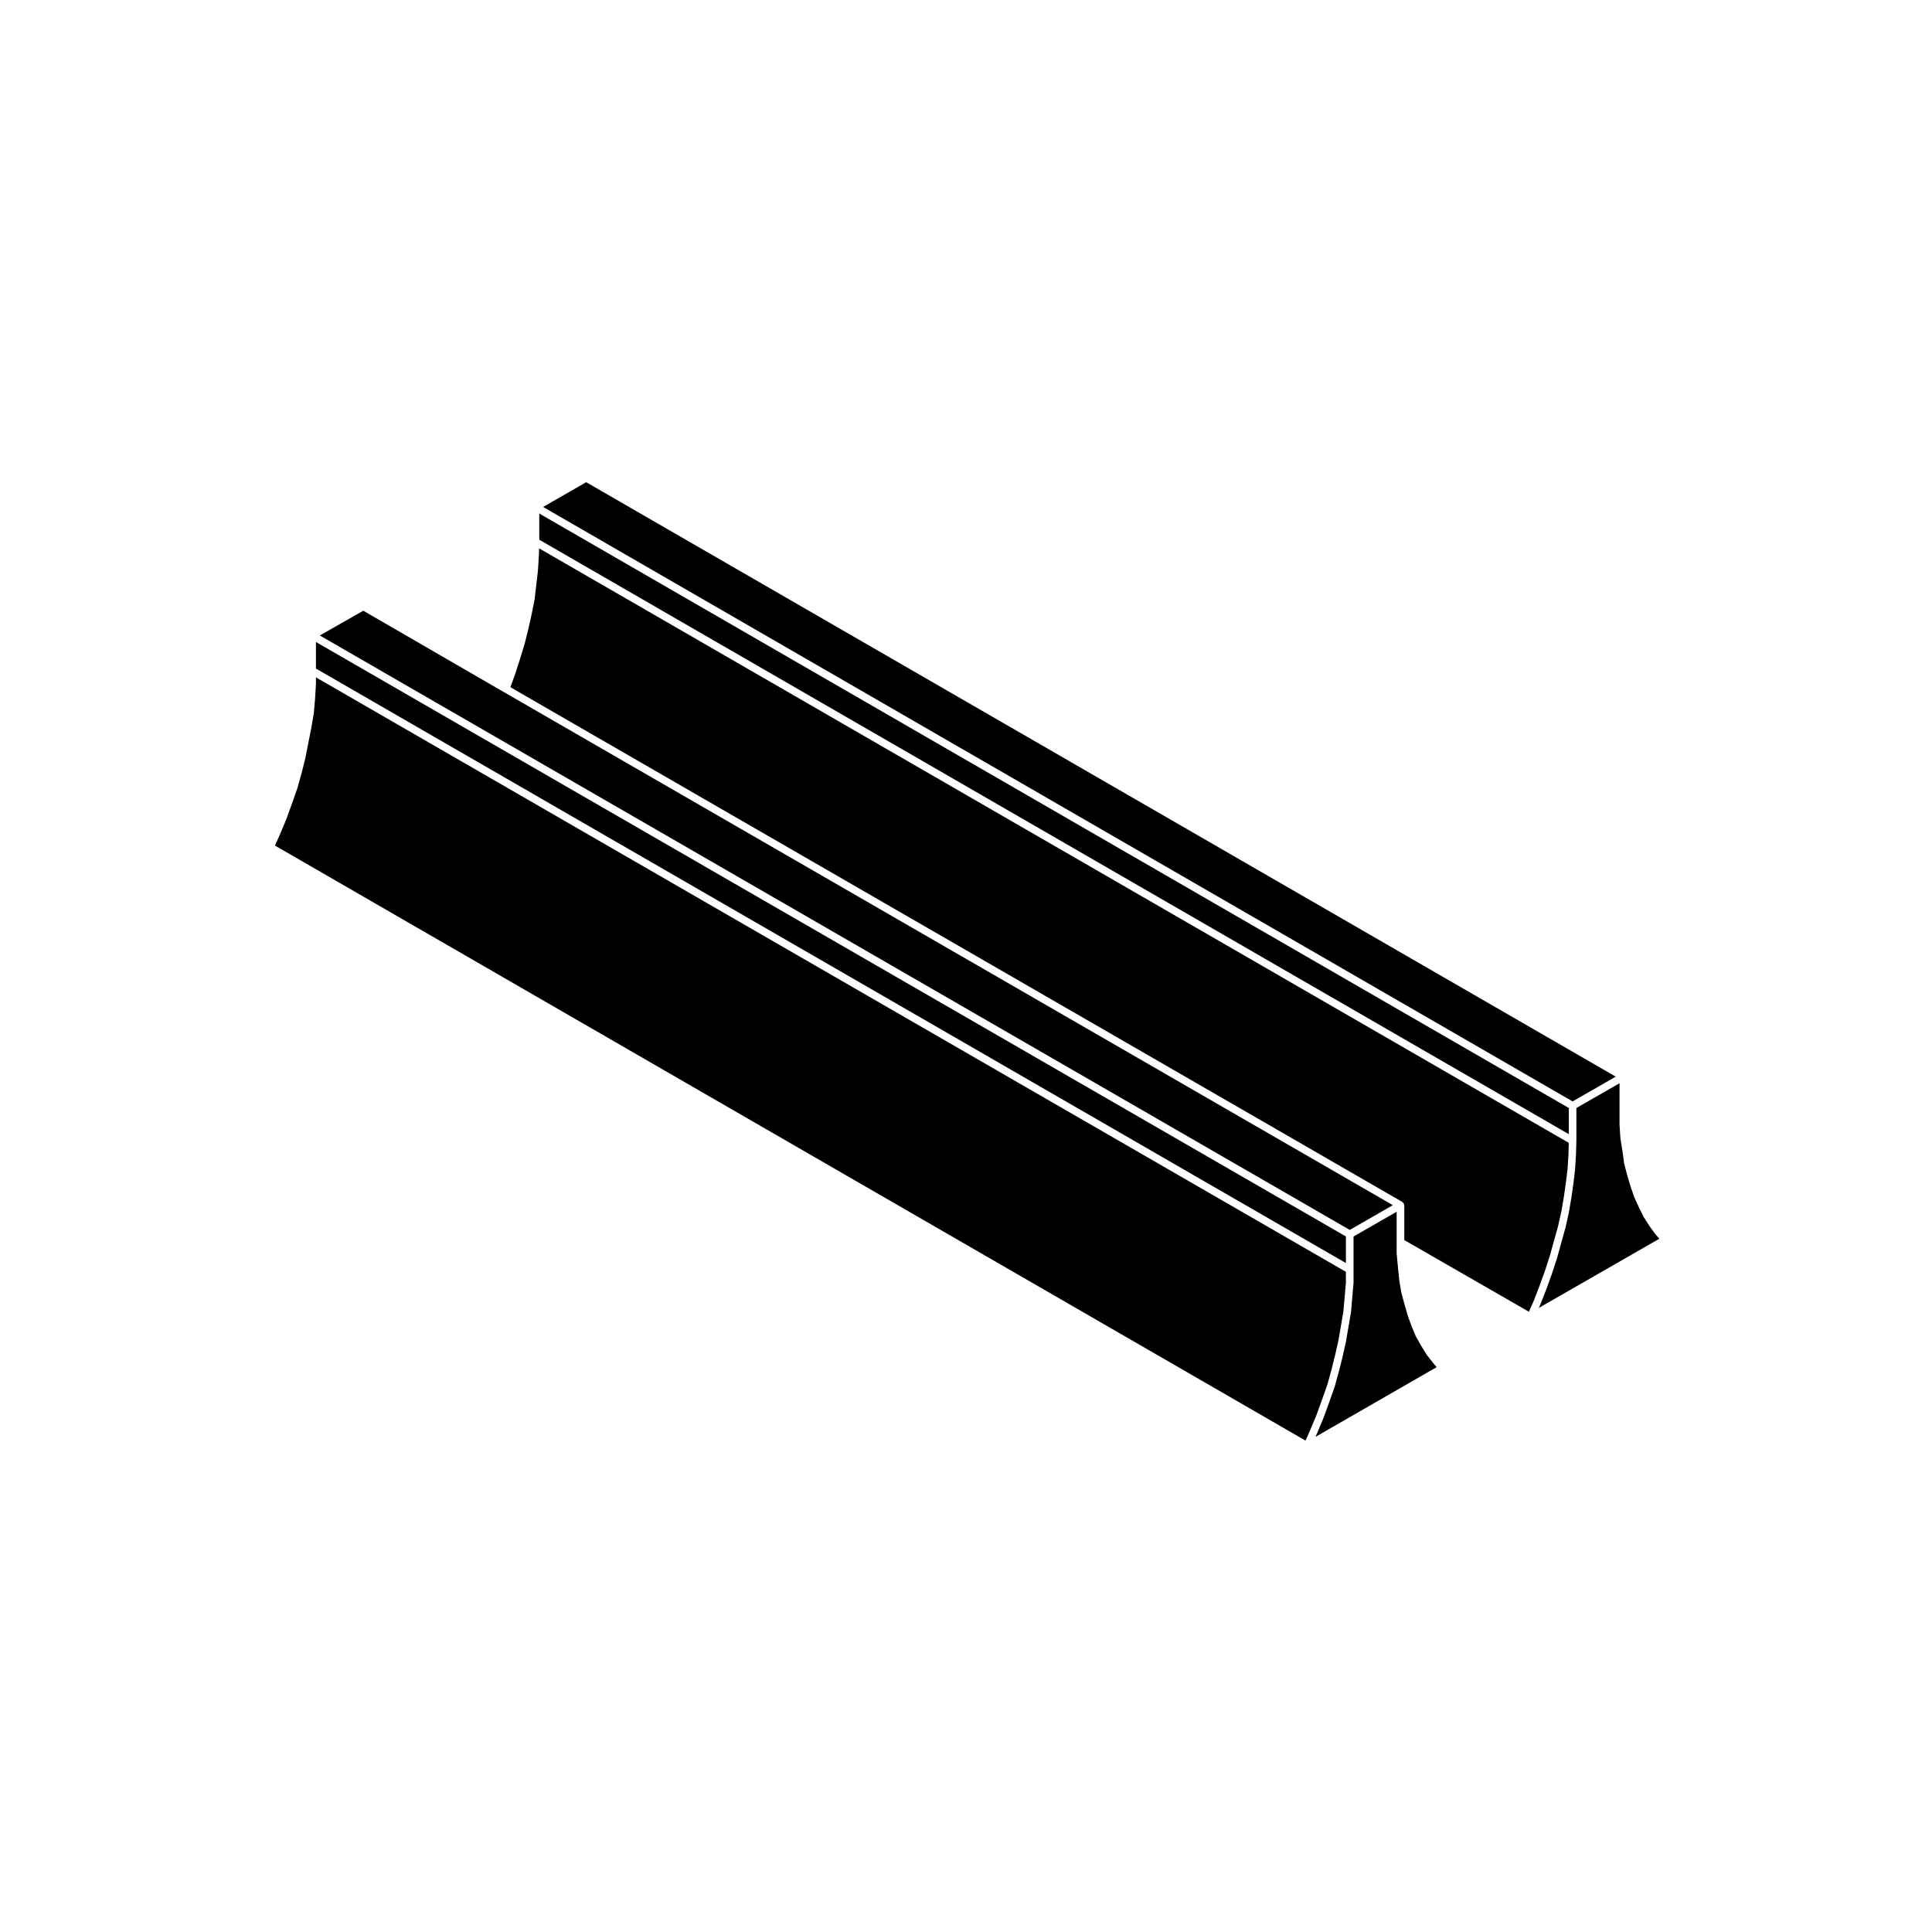
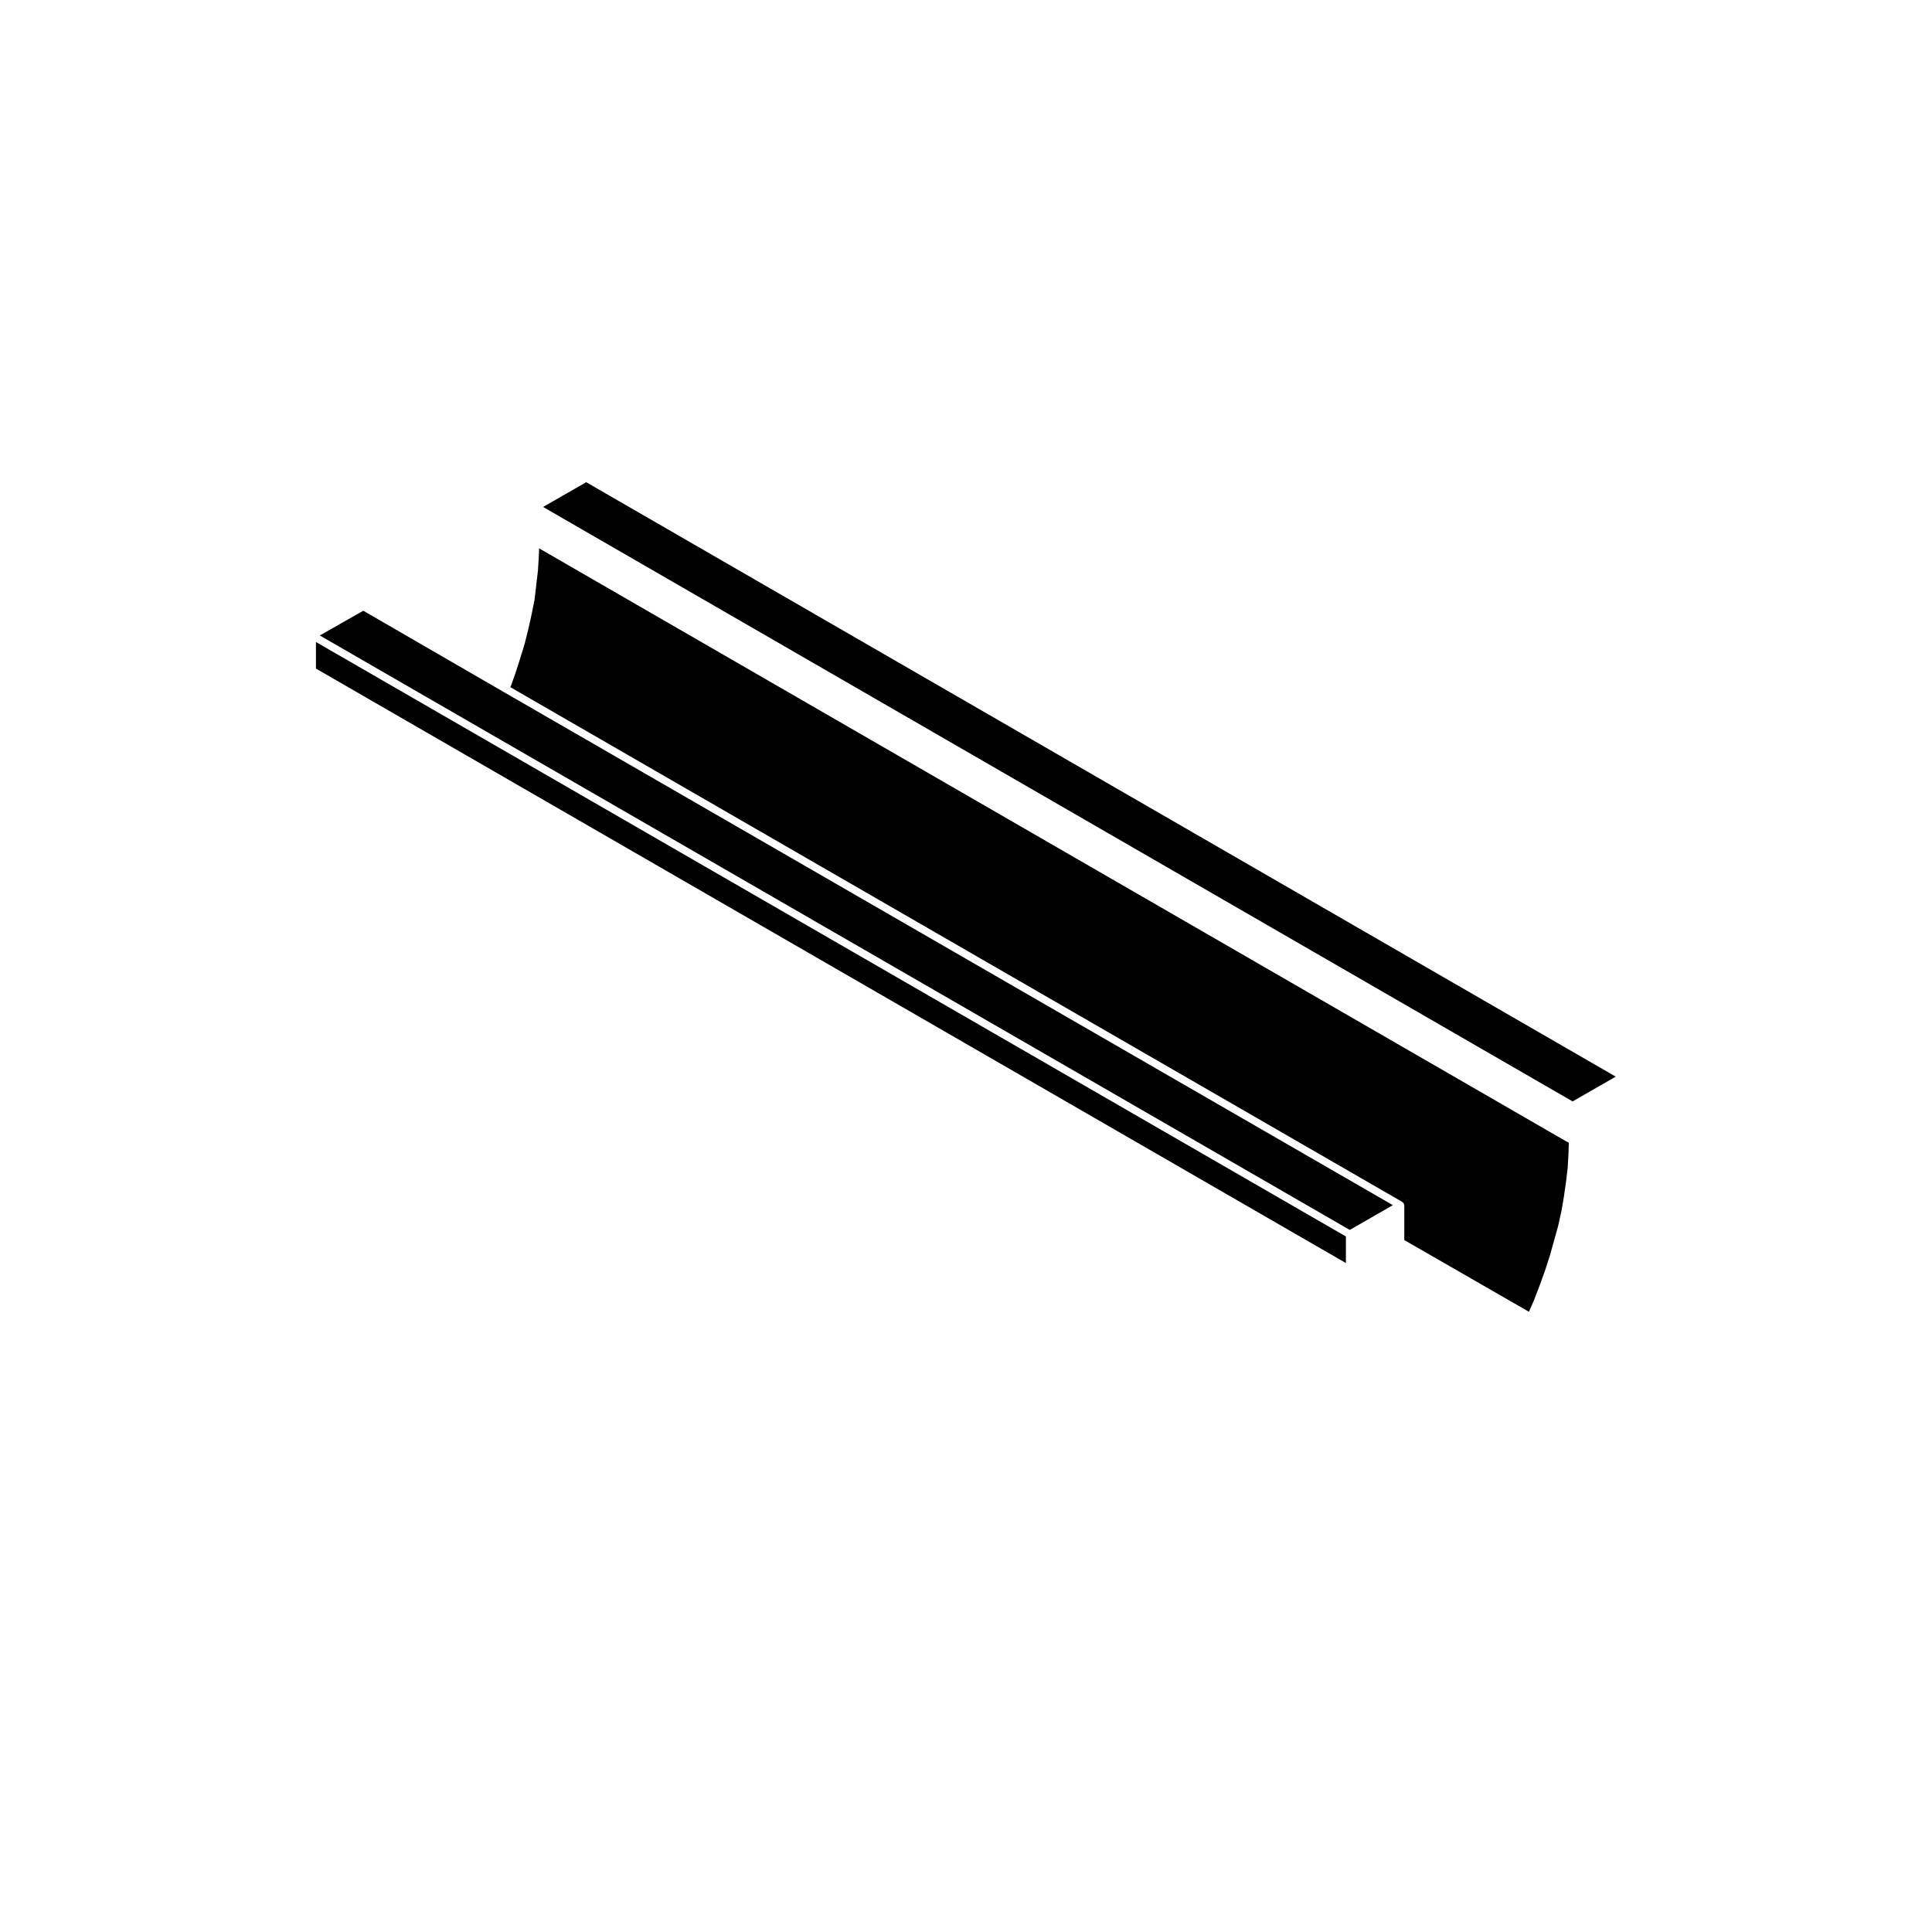
<svg xmlns="http://www.w3.org/2000/svg" fill="#000000" width="800px" height="800px" version="1.1" viewBox="144 144 512 512">
  <g>
-     <path d="m523.84 505.24-0.016-0.008-1.652-2.098-0.02-0.07-0.047-0.023-1.43-2.312-0.008-0.027-0.012-0.008-1.434-2.535-0.004-0.047-0.051-0.059-1.098-2.644v-0.027l-0.02-0.023-1-2.758v-0.035l-0.02-0.027-0.875-3.086v-0.004l-0.004-0.012-0.777-2.867 0.004-0.047-0.023-0.047-0.551-3.305 0.012-0.035-0.02-0.035-0.328-3.305v-0.008l-0.332-3.519 0.016-0.047-0.023-0.051v-11.043l-11.426 6.562v12.305l-0.02 0.047 0.016 0.039-0.332 3.754-0.332 3.856-0.02 0.039 0.008 0.047-0.66 3.852-0.66 3.859-0.016 0.027 0.008 0.023-0.883 3.965-0.004 0.012v0.016l-0.992 3.965-0.012 0.016v0.008l-1.098 3.973-0.02 0.027v0.035l-1.438 4.078v0.008l-1.438 3.965-0.02 0.027v0.02l-1.652 3.965-0.008 0.012v0.008l-0.504 1.148 32.102-18.469-0.887-1.062z" />
-     <path d="m492.91 518.92 1.441-3.969 0.004-0.008 1.418-4.035 1.082-3.902v-0.008l0.988-3.965 0.875-3.91 0.656-3.836 0.648-3.832 0.332-3.801 0.324-3.695v-2.91l-272.95-157.54v1.789l-0.016 0.035 0.012 0.027-0.223 3.746-0.004 0.012 0.004 0.016-0.332 3.852-0.02 0.043 0.008 0.051-0.664 3.852-0.004 0.016 0.004 0.012-0.77 3.859-0.773 3.957-0.012 0.027 0.004 0.031-0.992 3.965-0.012 0.012v0.012l-1.102 3.969-0.02 0.031v0.035l-1.434 4.078v0.008l-1.43 3.965-0.02 0.027v0.02l-1.652 3.965-0.012 0.008v0.012l-1.398 3.144 273.11 157.69 1.297-2.922v-0.008z" />
    <path d="m551.99 484.75 1.43-3.965 1.316-4.047 1.094-3.93 1.09-3.914 0.871-3.914 0.656-3.836 0.551-3.856c0-0.004 0.004-0.004 0.004-0.004l0.434-3.691 0.223-3.68s-0.004 0-0.004-0.004l0.09-3.043-272.88-157.55-0.059 1.953c0 0.012-0.012 0.012-0.012 0.02 0 0.004 0.004 0.004 0.004 0.012l-0.223 3.75c0 0.012-0.012 0.02-0.016 0.031 0 0.012 0.012 0.02 0.012 0.031l-0.438 3.75-0.441 3.856c0 0.016-0.016 0.023-0.02 0.035 0 0.02 0.016 0.035 0.012 0.051l-0.77 3.859c0 0.004-0.004 0.004-0.004 0.012v0.012l-0.883 3.965c0 0.004-0.004 0.004-0.012 0.012 0 0.012 0.004 0.016 0.004 0.02l-0.988 3.965c-0.004 0.012-0.016 0.016-0.016 0.023-0.004 0.012 0 0.016 0 0.023l-1.215 3.969c0 0.004-0.004 0.004-0.004 0.012v0.004l-1.324 4.082c0 0.004-0.012 0.012-0.012 0.016-0.004 0.004 0.004 0.016 0 0.02l-1.195 3.316 236.38 136.42c0.039 0.023 0.047 0.074 0.082 0.105 0.082 0.059 0.125 0.105 0.188 0.18 0.031 0.039 0.086 0.039 0.105 0.086s0 0.098 0.02 0.137c0.031 0.082 0.051 0.145 0.059 0.238 0.012 0.047 0.055 0.082 0.055 0.125v9.227l33.02 18.992 1.289-2.902z" />
-     <path d="m582.8 471.17-0.043-0.02-1.543-2.094-0.012-0.043-0.027-0.016-1.543-2.426-0.012-0.043-0.039-0.047-1.215-2.422v-0.02l-0.016-0.016-1.207-2.644v-0.047l-0.035-0.047-0.992-2.859v-0.02l-0.016-0.027-0.883-2.977v-0.016l-0.008-0.02-0.773-2.977 0.012-0.051-0.035-0.062-0.438-3.191-0.547-3.398 0.016-0.051-0.023-0.043-0.223-3.418 0.012-0.027-0.016-0.035v-11.039l-11.434 6.559v8.664l-0.004 0.016 0.004 0.016-0.105 3.637-0.008 0.023 0.004 0.008-0.223 3.75-0.016 0.027 0.012 0.031-0.445 3.75-0.004 0.008 0.004 0.016-0.547 3.856-0.012 0.016 0.004 0.016-0.656 3.859-0.016 0.023 0.004 0.02-0.883 3.965-0.02 0.031 0.004 0.02-1.102 3.969-1.098 3.973-0.012 0.016v0.02l-1.324 4.078-0.012 0.016v0.02l-1.43 3.969-0.008 0.012v0.008l-1.547 3.965-0.023 0.023v0.02l-0.508 1.148 31.961-18.348-0.941-1.051z" />
    <path d="m227.73 321.18 272.95 157.54v-7.043l-272.95-157.54z" />
    <path d="m513.12 463.38-235.64-136-0.012-0.004-37.191-21.527-11.527 6.555 272.95 157.54z" />
-     <path d="m559.75 437.63-272.84-157.54v6.938l272.84 157.54z" />
    <path d="m572.19 429.32-272.84-157.53-11.426 6.555 272.83 157.54z" />
  </g>
</svg>